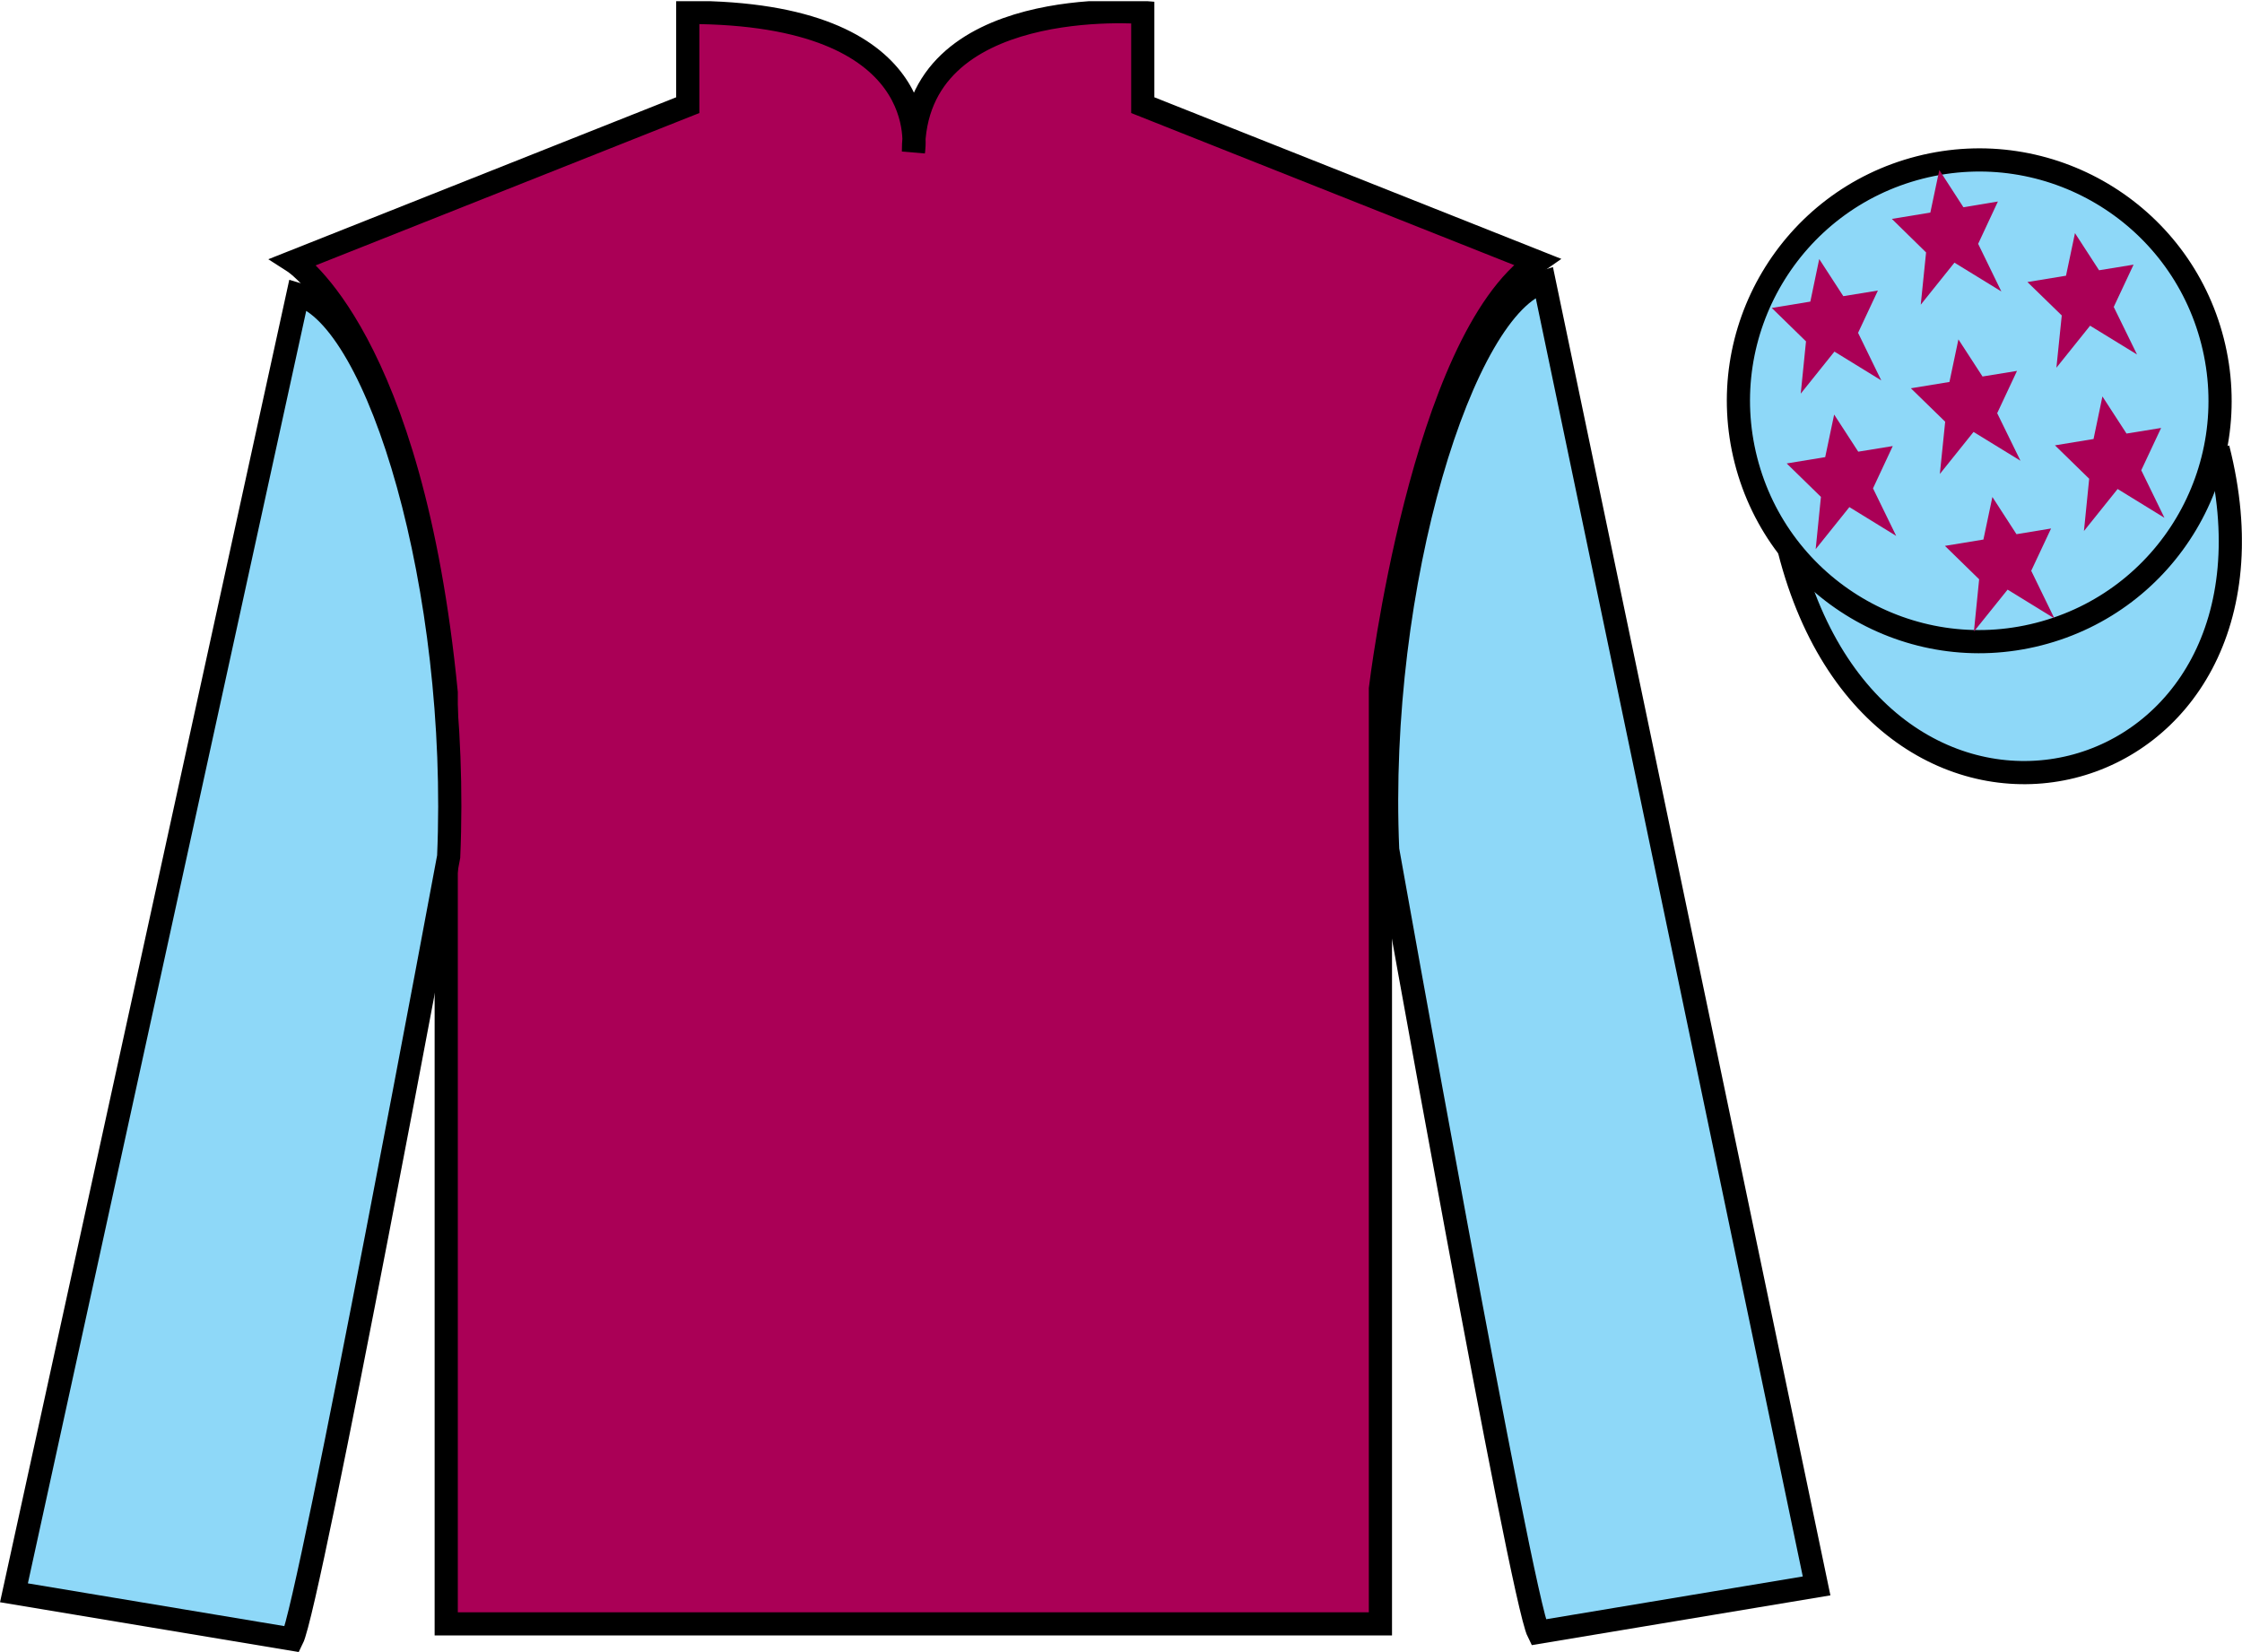
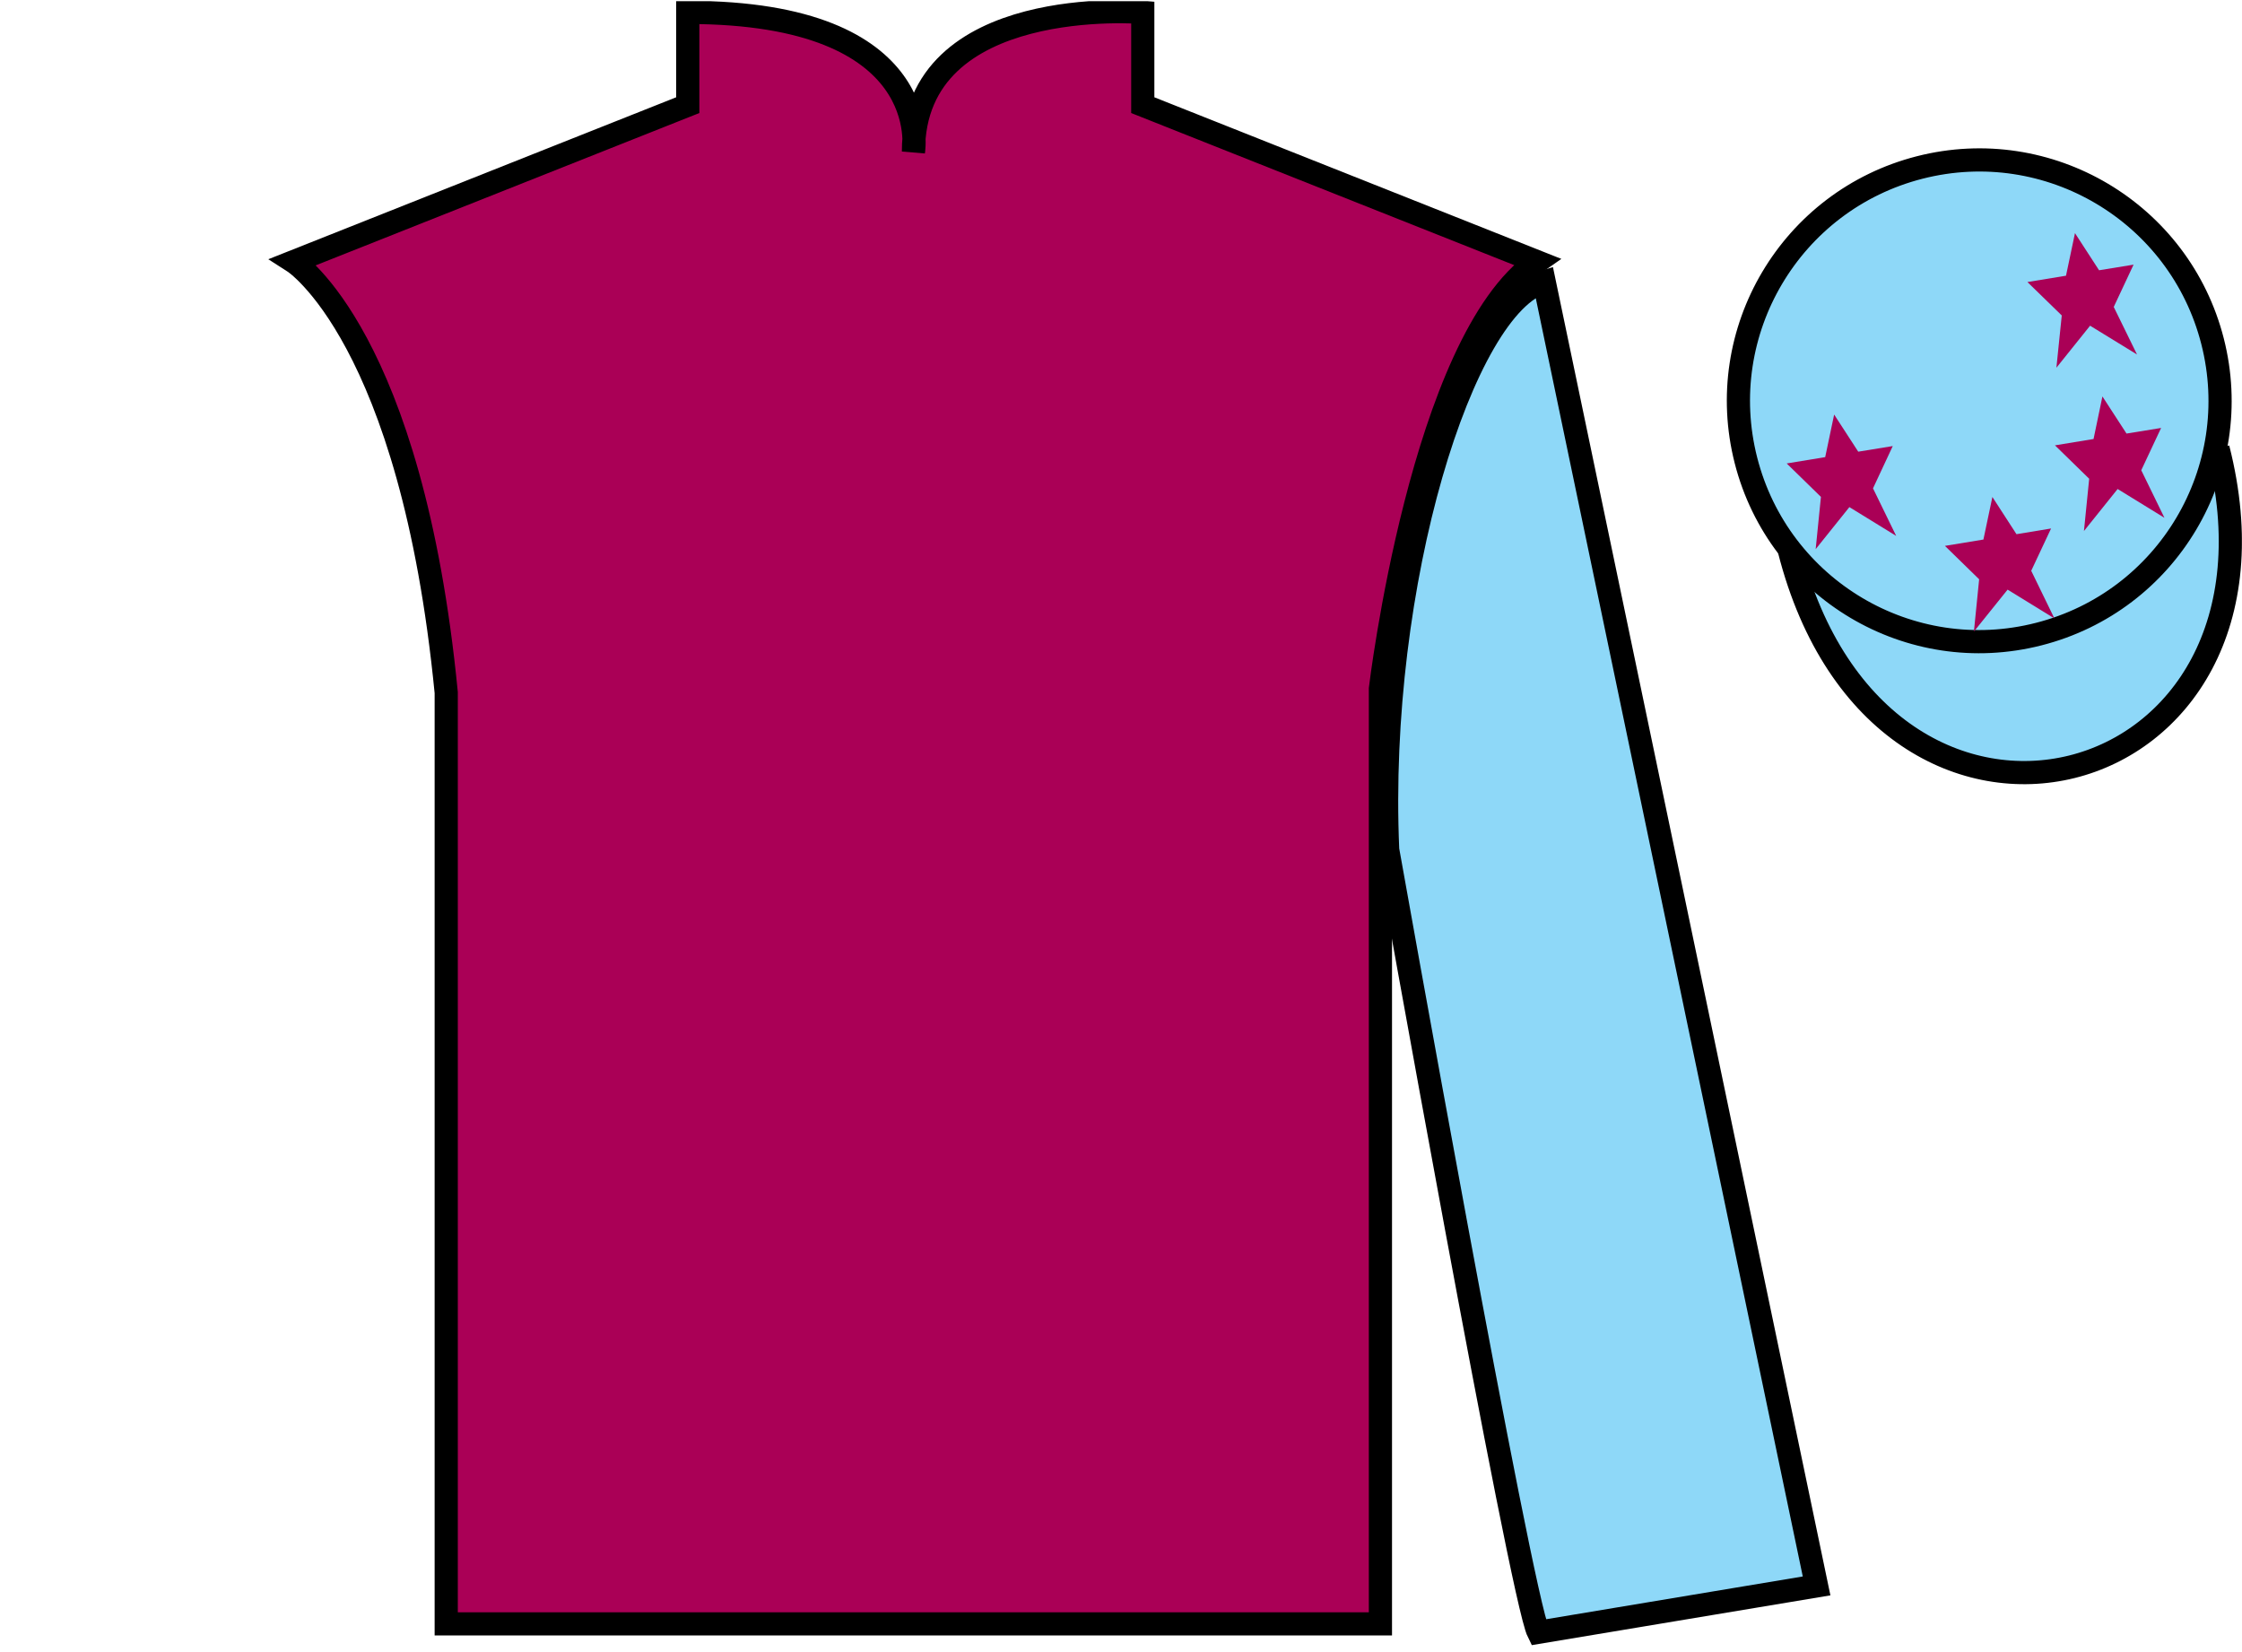
<svg xmlns="http://www.w3.org/2000/svg" width="96.7pt" height="71.25pt" viewBox="0 0 96.7 71.25" version="1.1">
  <defs>
    <clipPath id="clip1">
      <path d="M 0 71.25 L 96.695 71.25 L 96.695 0.051 L 0 0.051 L 0 71.25 Z M 0 71.25 " />
    </clipPath>
  </defs>
  <g id="surface0">
    <g clip-path="url(#clip1)" clip-rule="nonzero">
      <path style=" stroke:none;fill-rule:nonzero;fill:rgb(66.415%,0%,33.677%);fill-opacity:1;" d="M 12.664 11.285 C 12.664 11.285 17.746 14.535 19.246 29.871 C 19.246 29.871 19.246 44.871 19.246 70.035 L 59.539 70.035 L 59.539 29.703 C 59.539 29.703 61.332 14.703 66.289 11.285 L 49.289 4.535 L 49.289 0.535 C 49.289 0.535 39.398 -0.297 39.398 6.535 C 39.398 6.535 40.414 0.535 29.664 0.535 L 29.664 4.535 L 12.664 11.285 " />
      <path style="fill:none;stroke-width:10;stroke-linecap:butt;stroke-linejoin:miter;stroke:rgb(0%,0%,0%);stroke-opacity:1;stroke-miterlimit:4;" d="M 126.641 599.648 C 126.641 599.648 177.461 567.148 192.461 413.789 C 192.461 413.789 192.461 263.789 192.461 12.148 L 595.391 12.148 L 595.391 415.469 C 595.391 415.469 613.32 565.469 662.891 599.648 L 492.891 667.148 L 492.891 707.148 C 492.891 707.148 393.984 715.469 393.984 647.148 C 393.984 647.148 404.141 707.148 296.641 707.148 L 296.641 667.148 L 126.641 599.648 Z M 126.641 599.648 " transform="matrix(0.1,0,0,-0.1,0,71.25)" />
-       <path style=" stroke:none;fill-rule:nonzero;fill:rgb(55.55%,84.593%,97.2%);fill-opacity:1;" d="M 12.602 70.695 C 13.352 69.195 19.352 36.945 19.352 36.945 C 19.852 25.445 16.352 13.695 12.852 12.695 L 0.602 68.695 L 12.602 70.695 " />
-       <path style="fill:none;stroke-width:10;stroke-linecap:butt;stroke-linejoin:miter;stroke:rgb(0%,0%,0%);stroke-opacity:1;stroke-miterlimit:4;" d="M 126.016 5.547 C 133.516 20.547 193.516 343.047 193.516 343.047 C 198.516 458.047 163.516 575.547 128.516 585.547 L 6.016 25.547 L 126.016 5.547 Z M 126.016 5.547 " transform="matrix(0.1,0,0,-0.1,0,71.25)" />
      <path style=" stroke:none;fill-rule:nonzero;fill:rgb(55.55%,84.593%,97.2%);fill-opacity:1;" d="M 78.352 68.398 L 66.602 12.148 C 63.102 13.148 59.352 25.148 59.852 36.648 C 59.852 36.648 65.602 68.898 66.352 70.398 L 78.352 68.398 " />
      <path style="fill:none;stroke-width:10;stroke-linecap:butt;stroke-linejoin:miter;stroke:rgb(0%,0%,0%);stroke-opacity:1;stroke-miterlimit:4;" d="M 783.516 28.516 L 666.016 591.016 C 631.016 581.016 593.516 461.016 598.516 346.016 C 598.516 346.016 656.016 23.516 663.516 8.516 L 783.516 28.516 Z M 783.516 28.516 " transform="matrix(0.1,0,0,-0.1,0,71.25)" />
      <path style="fill-rule:nonzero;fill:rgb(55.55%,84.593%,97.2%);fill-opacity:1;stroke-width:10;stroke-linecap:butt;stroke-linejoin:miter;stroke:rgb(0%,0%,0%);stroke-opacity:1;stroke-miterlimit:4;" d="M 771.758 475.195 C 811.484 319.531 995.391 367.148 956.641 519.141 " transform="matrix(0.1,0,0,-0.1,0,71.25)" />
      <path style=" stroke:none;fill-rule:nonzero;fill:rgb(99.094%,72.934%,33.724%);fill-opacity:1;" d="M 85.797 18.977 C 86.734 18.738 87.297 17.789 87.059 16.855 C 86.82 15.922 85.871 15.355 84.934 15.594 C 84 15.832 83.438 16.785 83.676 17.719 C 83.914 18.652 84.863 19.219 85.797 18.977 " />
      <path style="fill:none;stroke-width:10;stroke-linecap:butt;stroke-linejoin:miter;stroke:rgb(0%,0%,0%);stroke-opacity:1;stroke-miterlimit:4;" d="M 857.969 522.734 C 867.344 525.117 872.969 534.609 870.586 543.945 C 868.203 553.281 858.711 558.945 849.336 556.562 C 840 554.18 834.375 544.648 836.758 535.312 C 839.141 525.977 848.633 520.312 857.969 522.734 Z M 857.969 522.734 " transform="matrix(0.1,0,0,-0.1,0,71.25)" />
      <path style=" stroke:none;fill-rule:nonzero;fill:rgb(55.55%,84.593%,97.2%);fill-opacity:1;" d="M 87.934 27.348 C 93.492 25.93 96.848 20.277 95.43 14.719 C 94.012 9.16 88.355 5.805 82.801 7.223 C 77.242 8.641 73.887 14.297 75.305 19.855 C 76.723 25.41 82.379 28.77 87.934 27.348 " />
      <path style="fill:none;stroke-width:10;stroke-linecap:butt;stroke-linejoin:miter;stroke:rgb(0%,0%,0%);stroke-opacity:1;stroke-miterlimit:4;" d="M 879.336 439.023 C 934.922 453.203 968.477 509.727 954.297 565.312 C 940.117 620.898 883.555 654.453 828.008 640.273 C 772.422 626.094 738.867 569.531 753.047 513.945 C 767.227 458.398 823.789 424.805 879.336 439.023 Z M 879.336 439.023 " transform="matrix(0.1,0,0,-0.1,0,71.25)" />
      <path style=" stroke:none;fill-rule:nonzero;fill:rgb(66.415%,0%,33.677%);fill-opacity:1;" d="M 85.934 21.434 L 85.547 23.27 L 83.887 23.543 L 85.363 24.984 L 85.137 27.238 L 86.59 25.43 L 88.609 26.672 L 87.609 24.617 L 88.465 22.793 L 86.973 23.039 L 85.934 21.434 " />
      <path style=" stroke:none;fill-rule:nonzero;fill:rgb(66.415%,0%,33.677%);fill-opacity:1;" d="M 89.496 10.055 L 89.109 11.891 L 87.445 12.164 L 88.926 13.605 L 88.695 15.859 L 90.148 14.047 L 92.172 15.289 L 91.168 13.238 L 92.023 11.414 L 90.535 11.656 L 89.496 10.055 " />
      <path style=" stroke:none;fill-rule:nonzero;fill:rgb(66.415%,0%,33.677%);fill-opacity:1;" d="M 90.68 17.098 L 90.297 18.934 L 88.633 19.207 L 90.109 20.648 L 89.883 22.902 L 91.336 21.09 L 93.355 22.332 L 92.355 20.281 L 93.211 18.457 L 91.719 18.699 L 90.68 17.098 " />
-       <path style=" stroke:none;fill-rule:nonzero;fill:rgb(66.415%,0%,33.677%);fill-opacity:1;" d="M 78.465 11.172 L 78.082 13.008 L 76.418 13.281 L 77.895 14.723 L 77.668 16.977 L 79.121 15.164 L 81.141 16.406 L 80.141 14.355 L 80.996 12.531 L 79.504 12.773 L 78.465 11.172 " />
-       <path style=" stroke:none;fill-rule:nonzero;fill:rgb(66.415%,0%,33.677%);fill-opacity:1;" d="M 84.469 14.637 L 84.082 16.473 L 82.418 16.746 L 83.898 18.188 L 83.668 20.441 L 85.121 18.629 L 87.145 19.871 L 86.141 17.82 L 86.996 15.996 L 85.508 16.238 L 84.469 14.637 " />
      <path style=" stroke:none;fill-rule:nonzero;fill:rgb(66.415%,0%,33.677%);fill-opacity:1;" d="M 79.109 17.879 L 78.723 19.715 L 77.062 19.988 L 78.539 21.43 L 78.312 23.684 L 79.766 21.871 L 81.785 23.113 L 80.785 21.062 L 81.637 19.238 L 80.148 19.48 L 79.109 17.879 " />
-       <path style=" stroke:none;fill-rule:nonzero;fill:rgb(66.415%,0%,33.677%);fill-opacity:1;" d="M 83.645 7.332 L 83.258 9.168 L 81.598 9.441 L 83.074 10.887 L 82.844 13.141 L 84.297 11.328 L 86.32 12.57 L 85.32 10.516 L 86.172 8.691 L 84.684 8.938 L 83.645 7.332 " />
    </g>
  </g>
</svg>